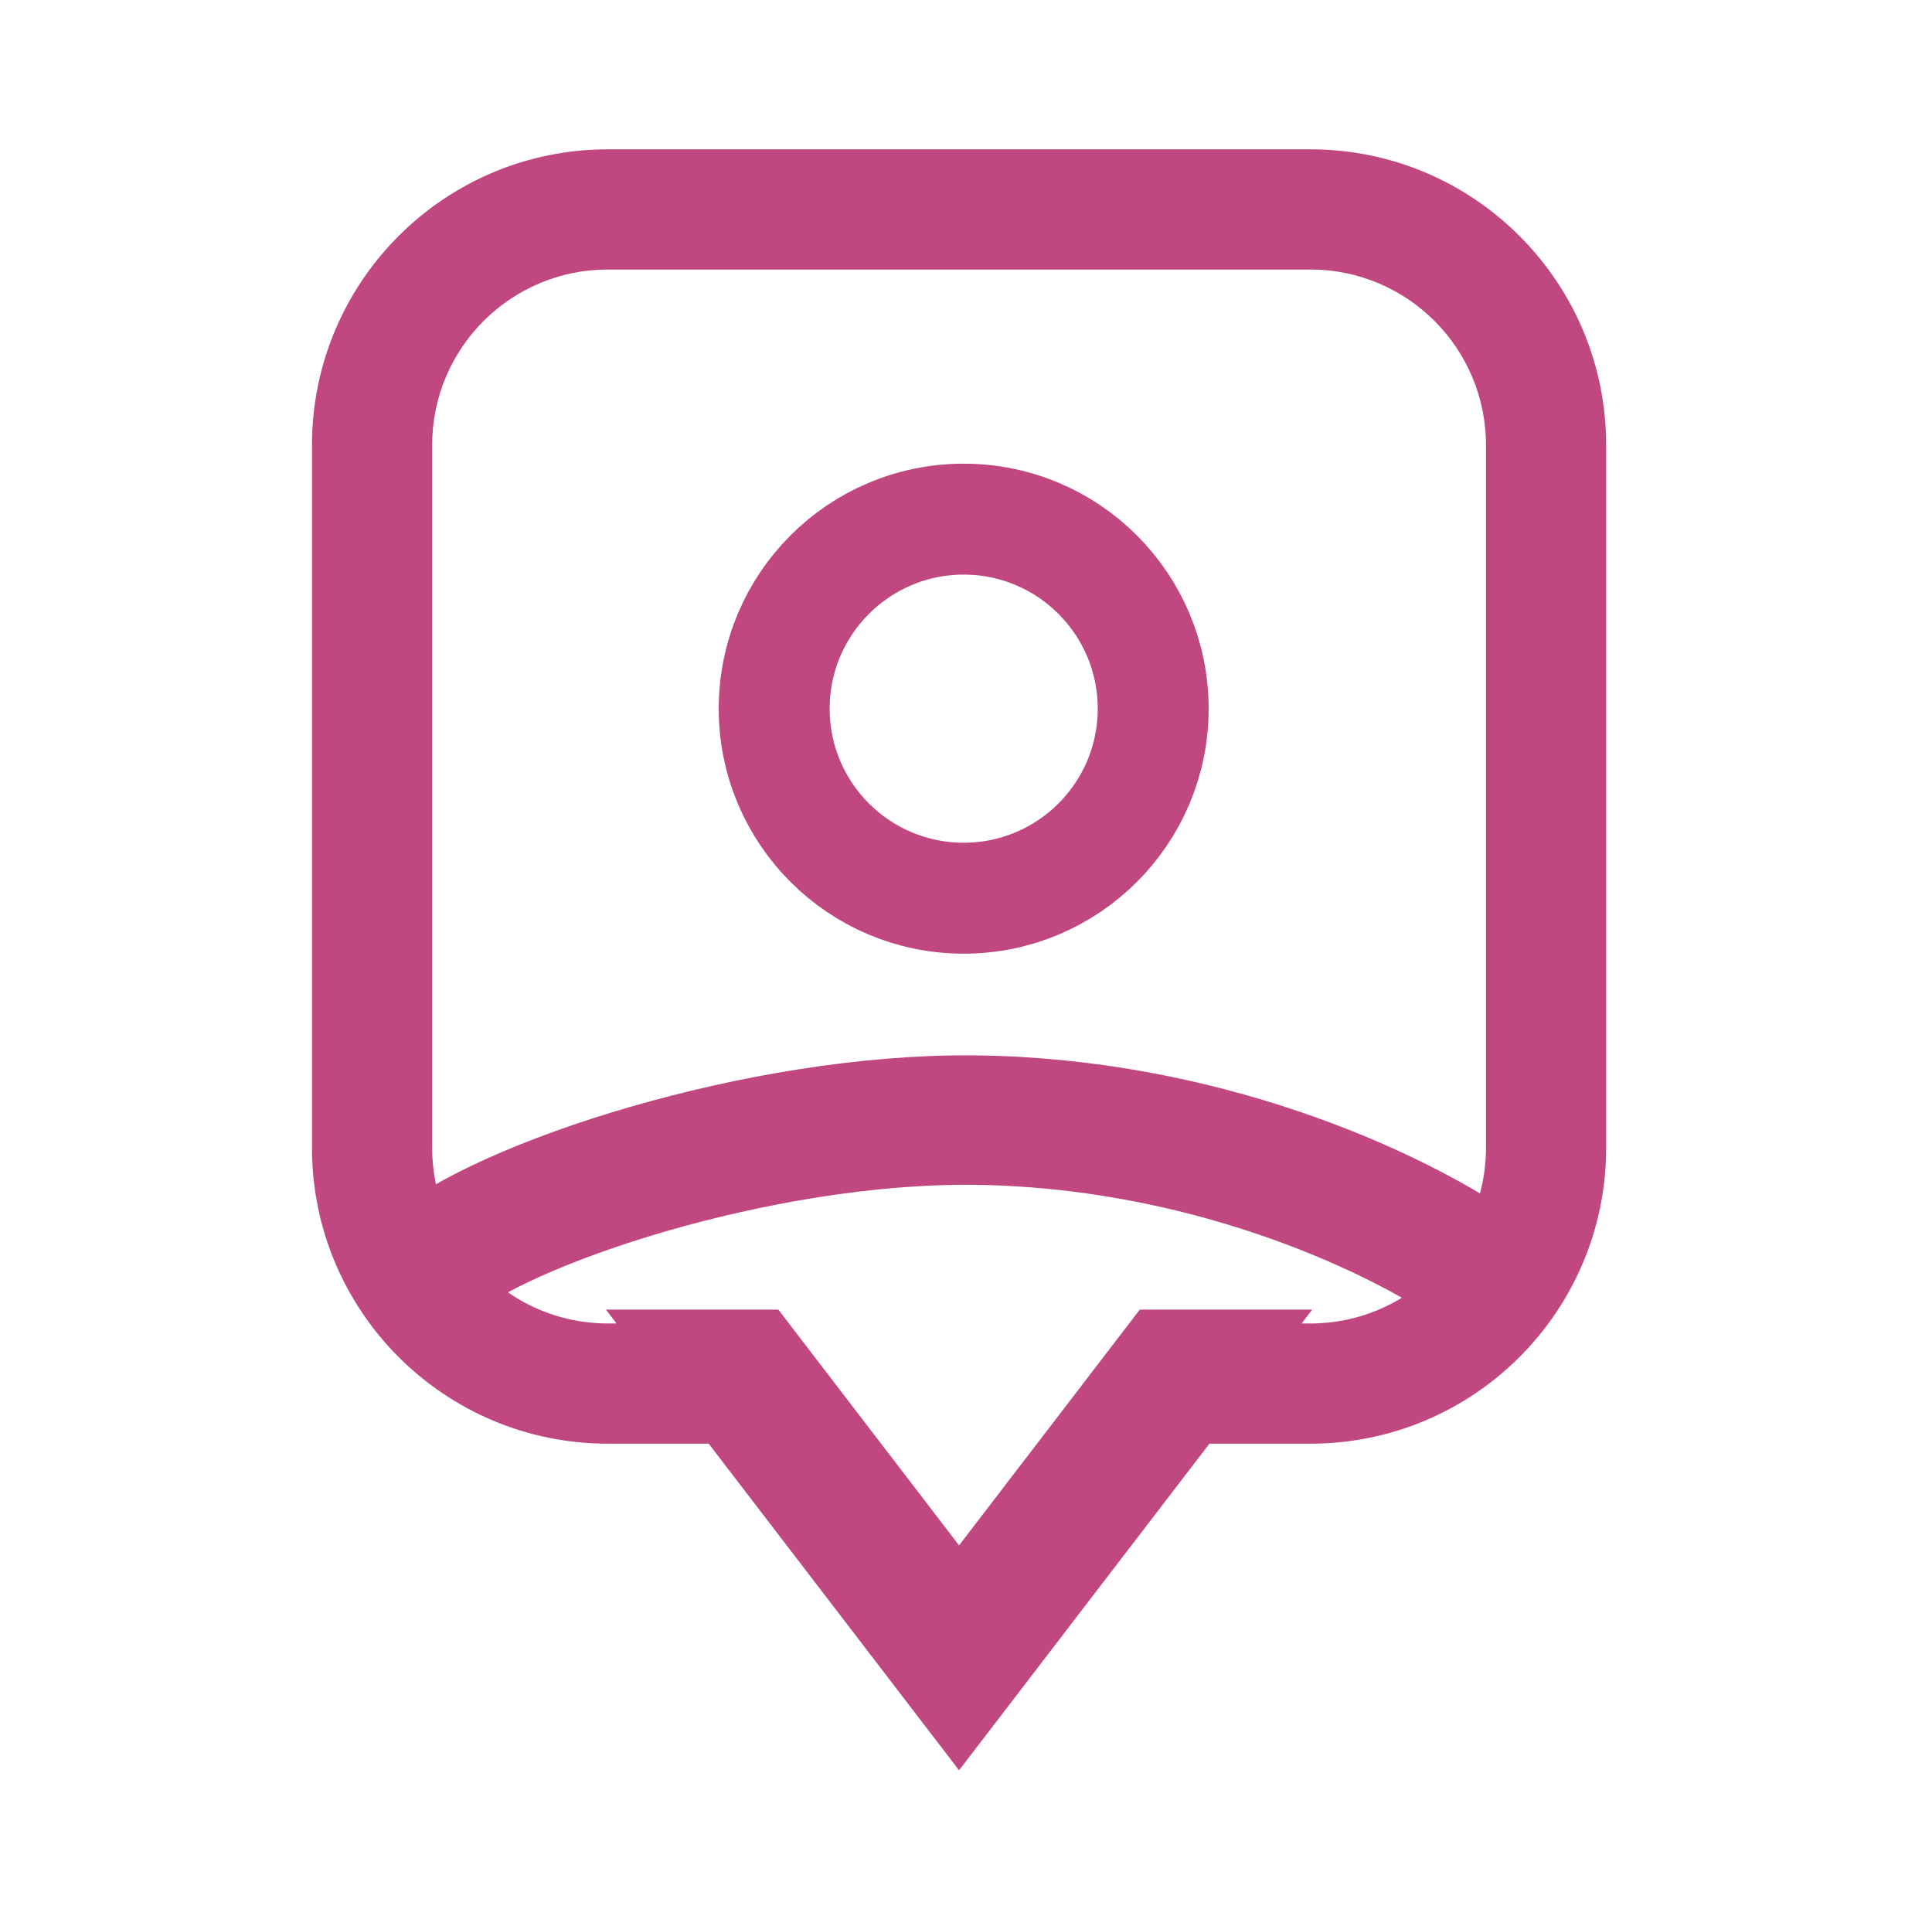
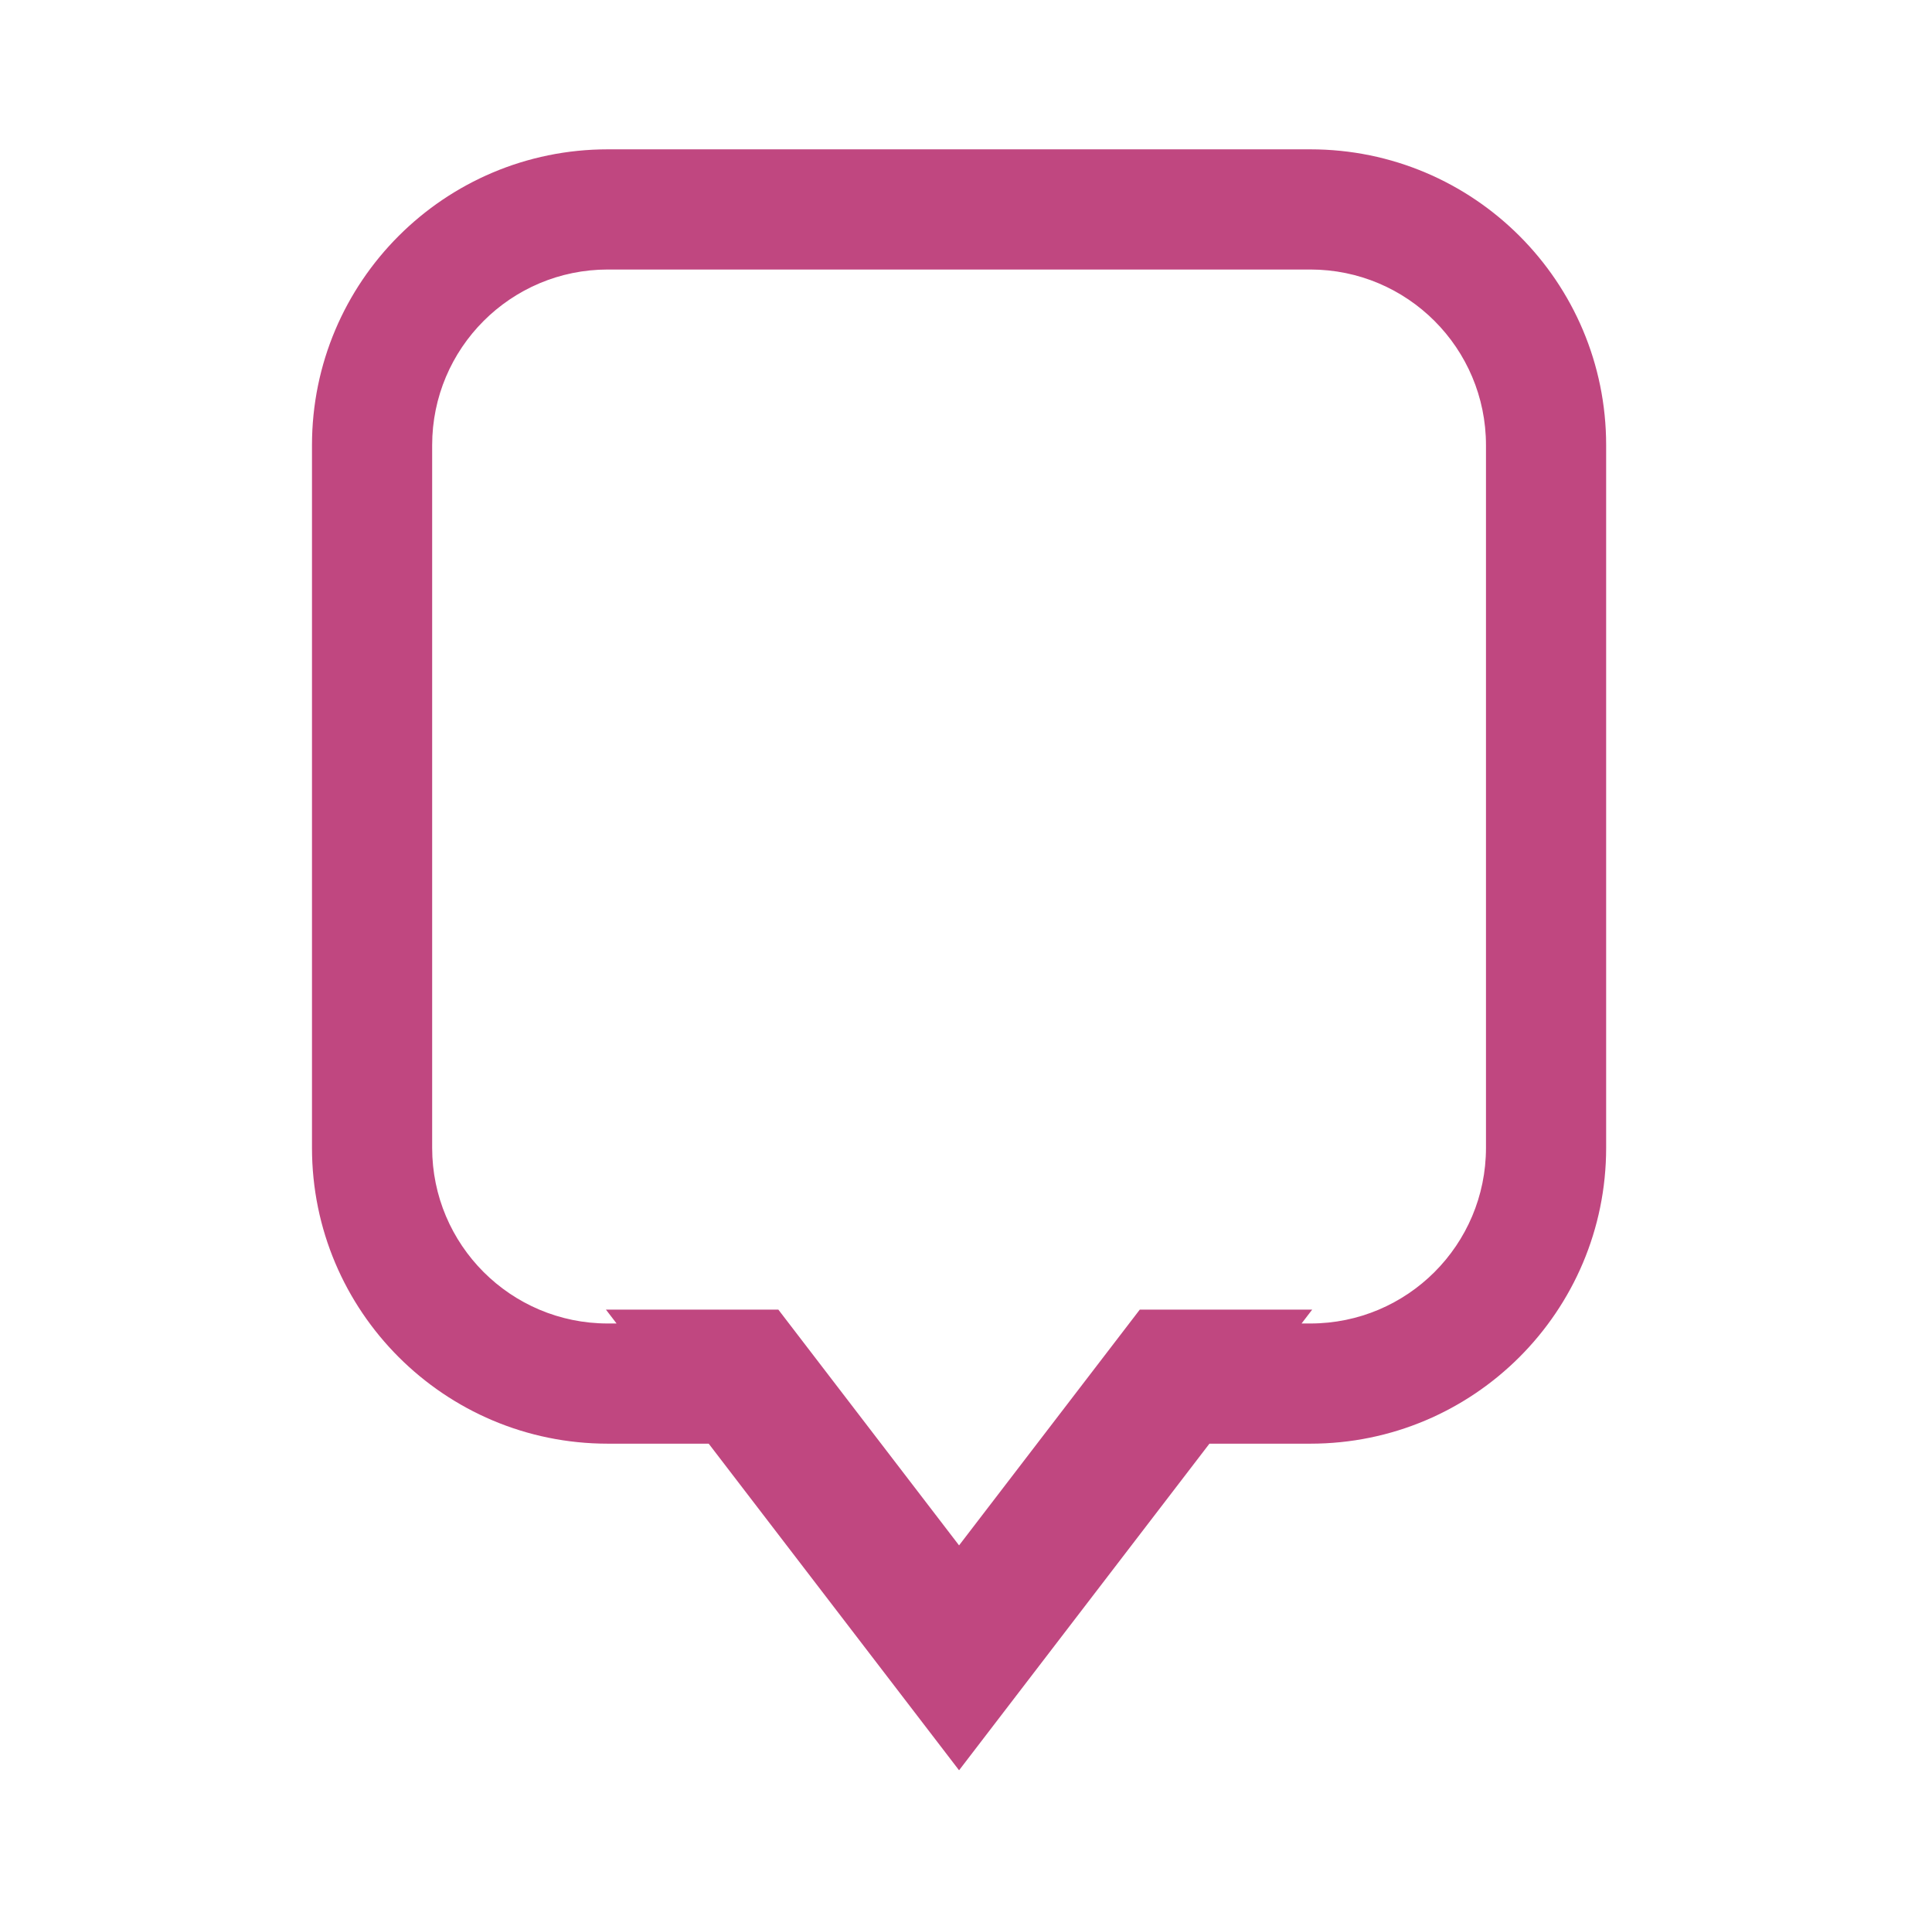
<svg xmlns="http://www.w3.org/2000/svg" width="209" height="208" viewBox="0 0 209 208" fill="none">
  <path fill-rule="evenodd" clip-rule="evenodd" d="M141.75 29.152H65.75C55.257 29.152 46.75 37.659 46.75 48.152V124.152C46.75 134.645 55.257 143.152 65.75 143.152H66.7L65.549 141.652H80.75H84.2L103.75 167.152L123.3 141.652H126.75H141.951L140.801 143.152H141.75C152.243 143.152 160.75 134.645 160.75 124.152V48.152C160.75 37.659 152.243 29.152 141.75 29.152ZM65.75 156.152H76.666L97.798 183.715L103.75 191.479L109.702 183.715L130.834 156.152H141.75C159.423 156.152 173.75 141.825 173.75 124.152V48.152C173.75 30.479 159.423 16.152 141.75 16.152H65.75C48.077 16.152 33.75 30.479 33.75 48.152V124.152C33.75 141.825 48.077 156.152 65.75 156.152Z" fill="#C04780" />
-   <path d="M46.25 137.153C54.25 130.153 82.25 120.94 105.25 121.153C129.75 121.38 150.25 130.653 159.75 137.153" stroke="#C04780" stroke-width="14" stroke-linecap="round" />
-   <path d="M104.25 97.152C115.572 97.152 124.75 87.974 124.75 76.652C124.75 65.331 115.572 56.152 104.25 56.152C92.928 56.152 83.75 65.331 83.75 76.652C83.75 87.974 92.928 97.152 104.25 97.152Z" stroke="#C04780" stroke-width="12" />
</svg>